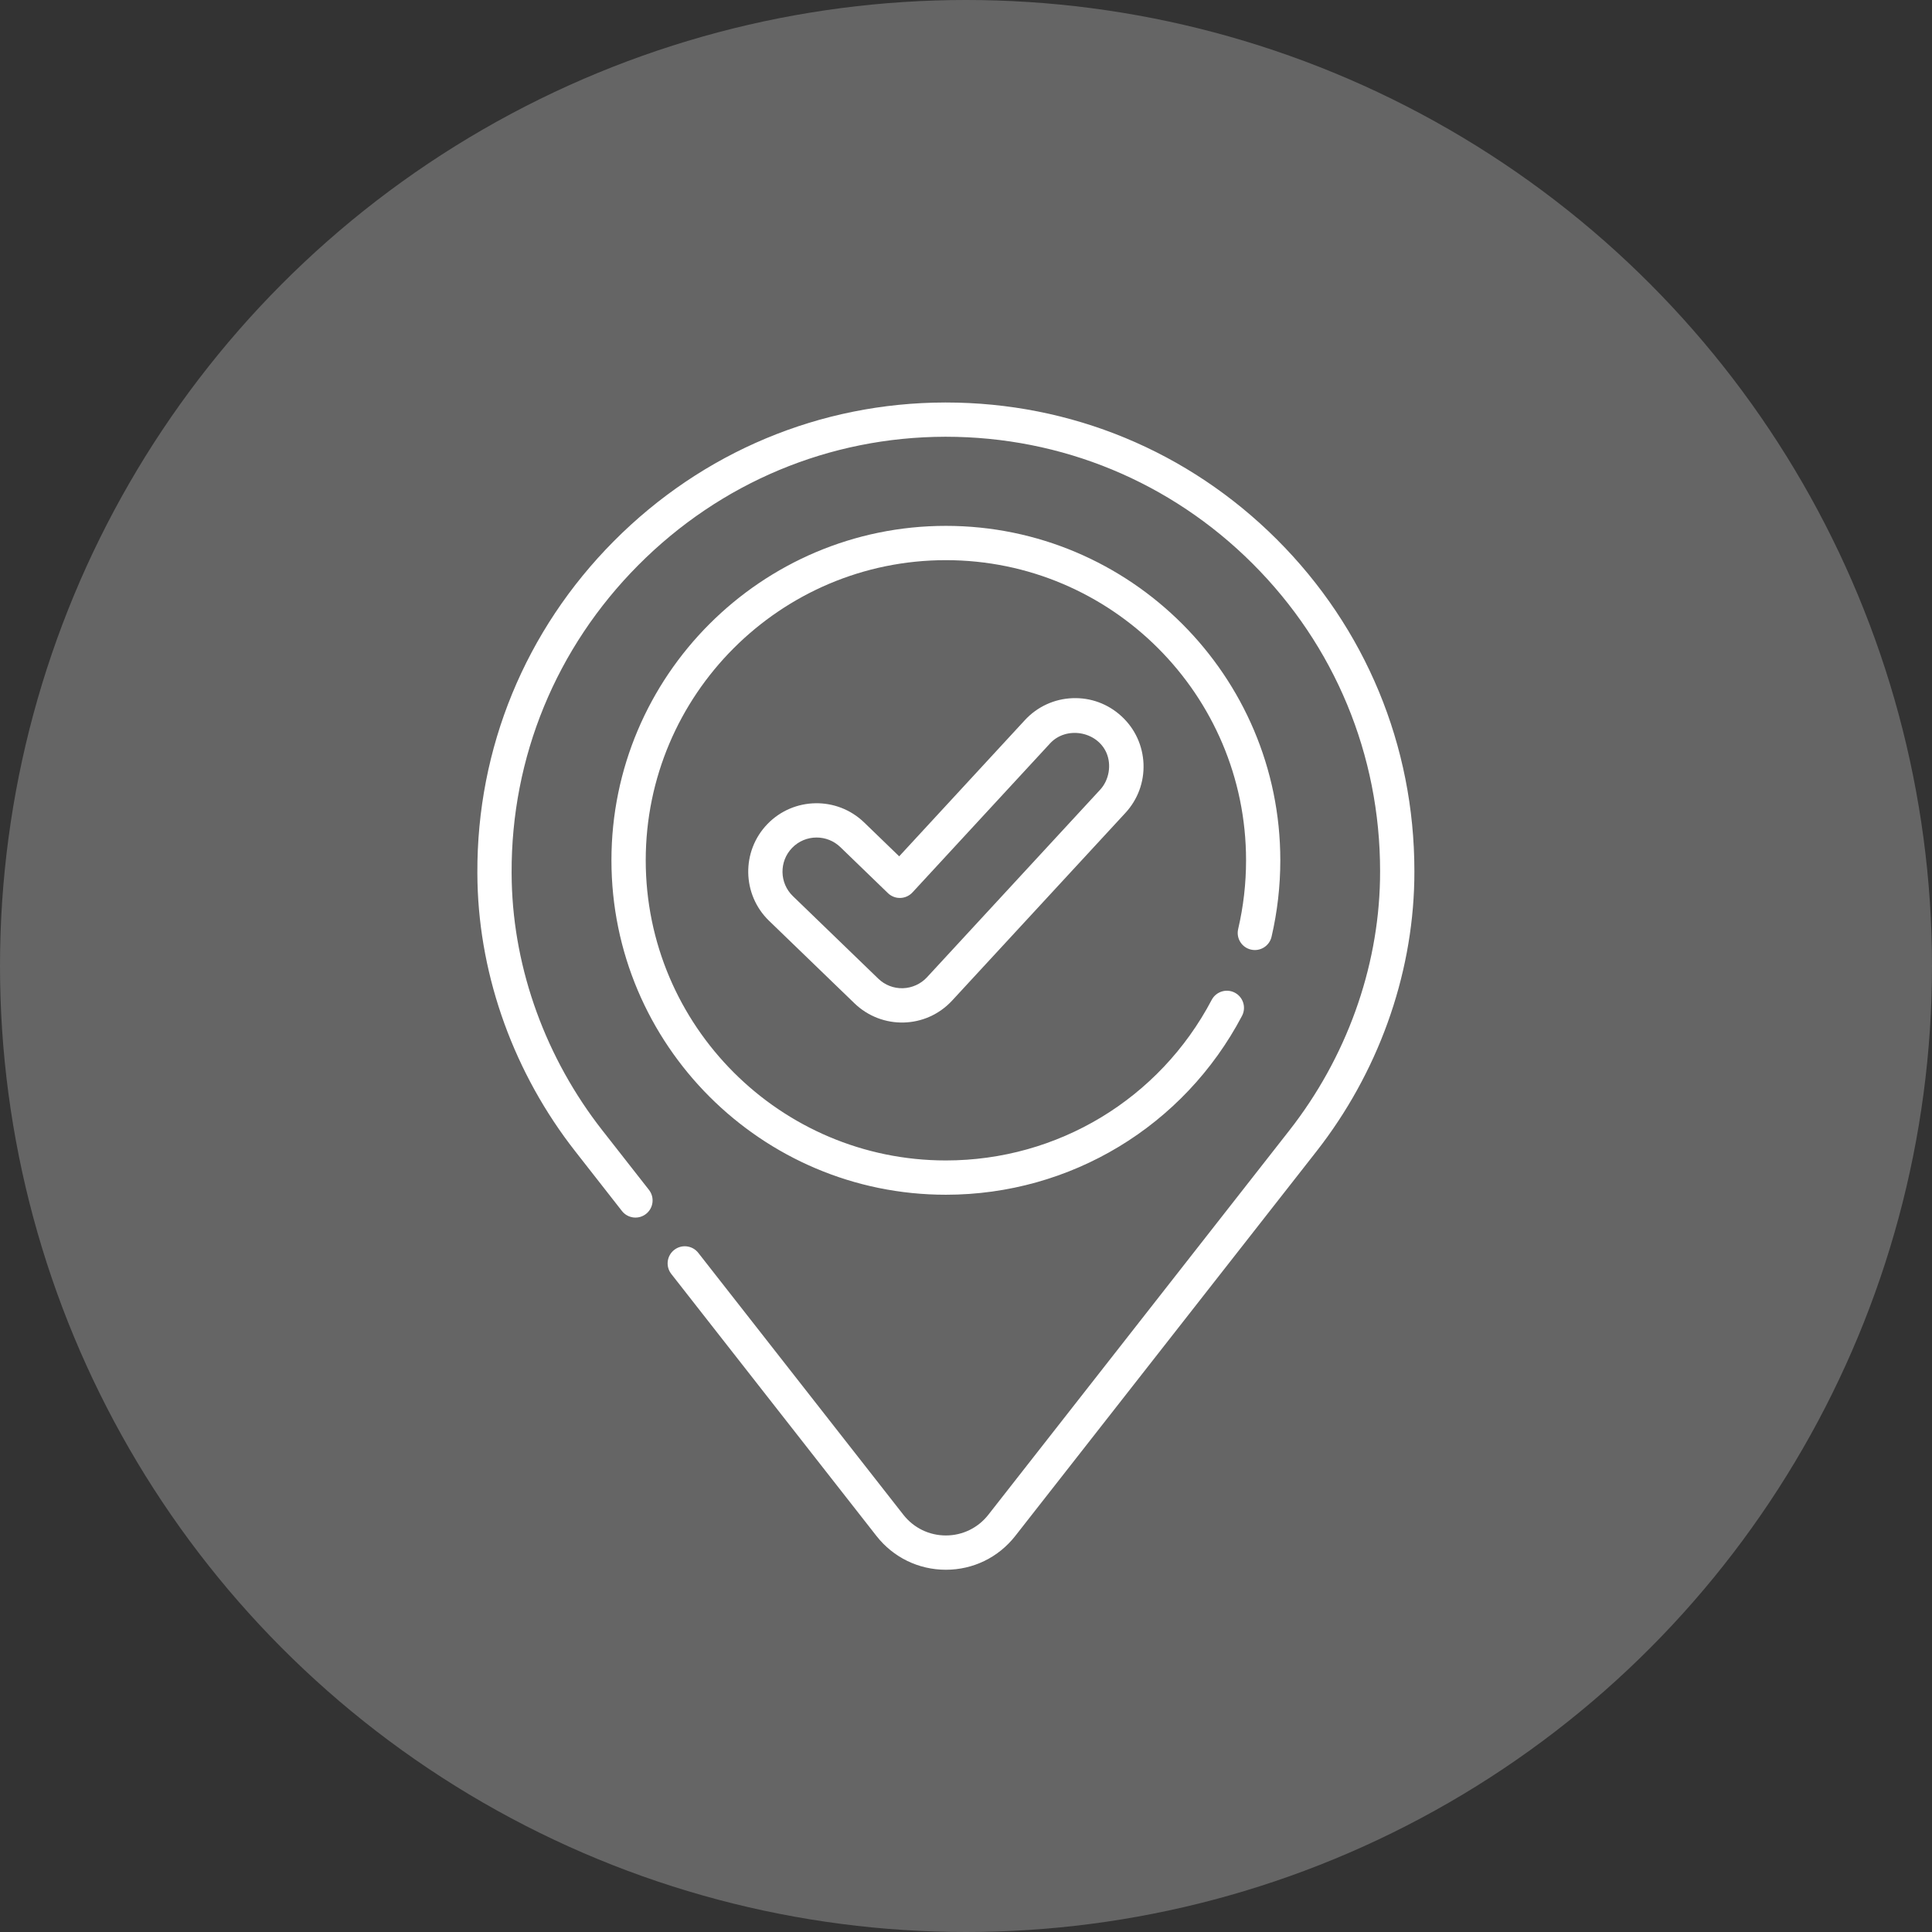
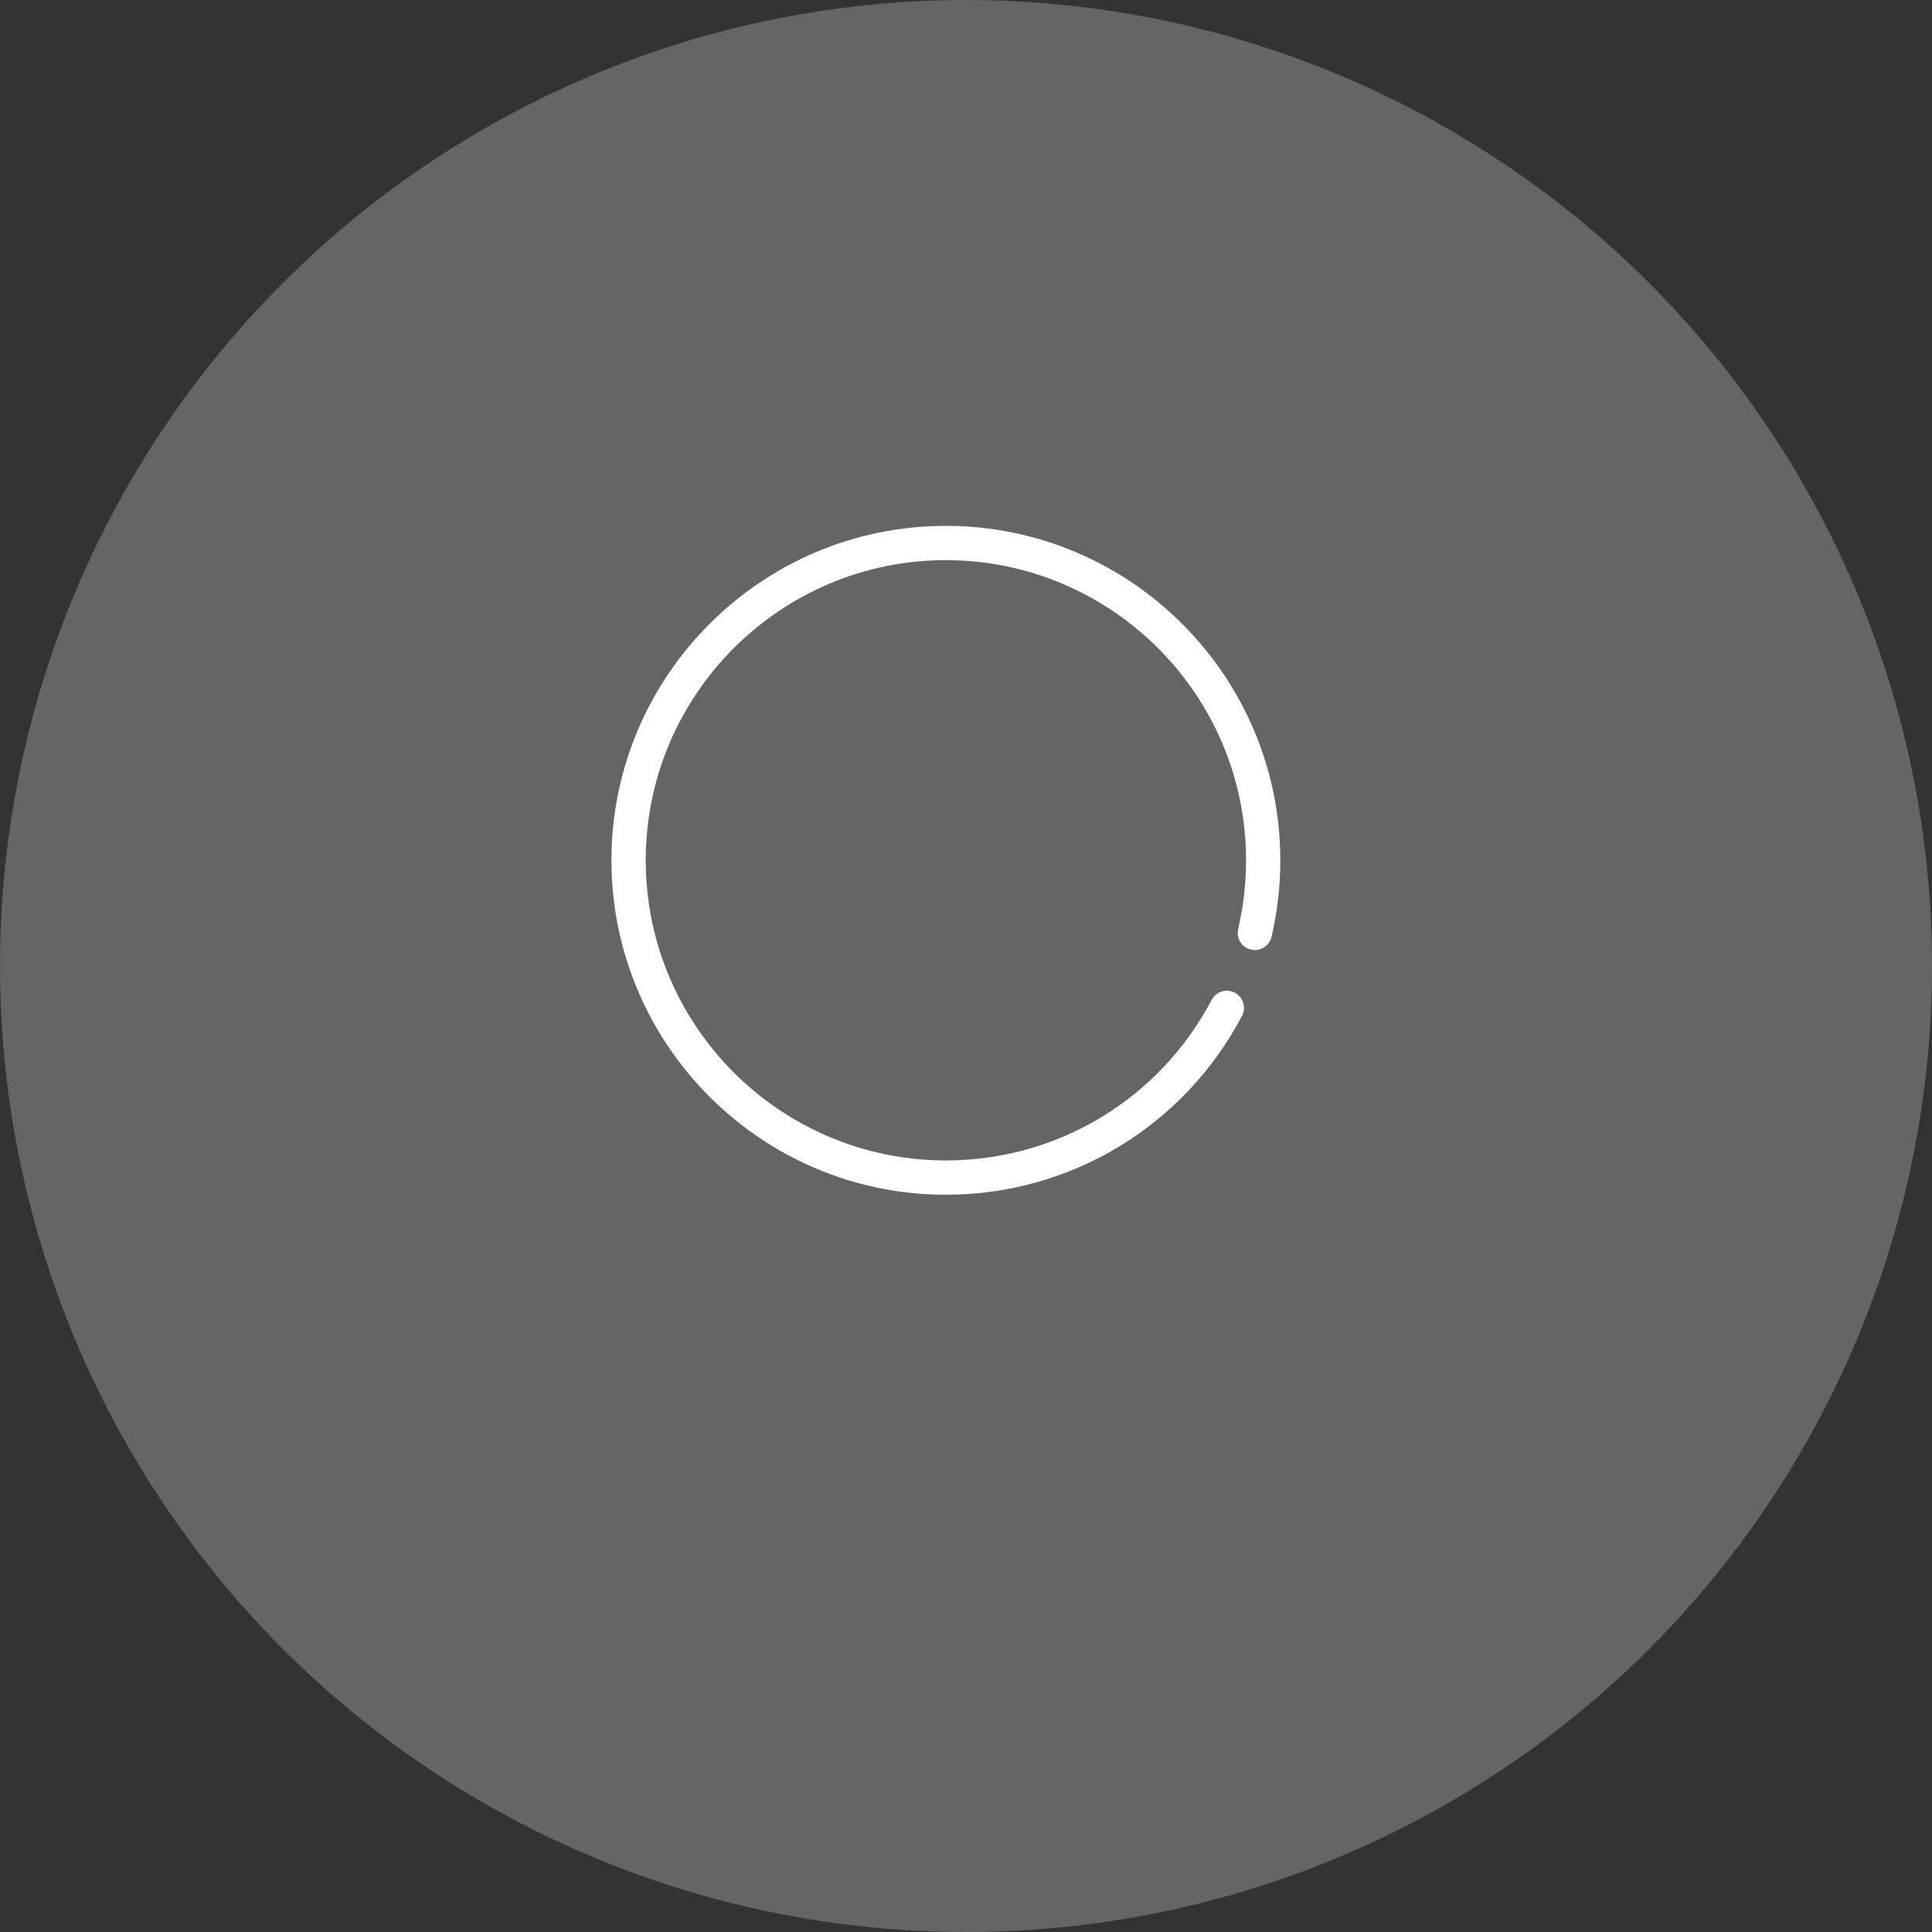
<svg xmlns="http://www.w3.org/2000/svg" width="48" height="48" viewBox="0 0 48 48" fill="none">
  <rect x="0" y="0" width="48" height="48" fill="#333333" stroke="none" />
  <circle cx="24" cy="24" r="24" fill="#D9D9D9" fill-opacity="0.3" />
-   <path d="M31.723 13.402C29.524 11.207 26.605 10 23.5 10C23.492 10 23.485 10 23.477 10C20.374 10.006 17.453 11.229 15.252 13.443C13.051 15.658 11.846 18.587 11.86 21.691C11.86 21.77 11.861 21.849 11.863 21.927C11.921 24.307 12.783 26.679 14.293 28.606L15.452 30.087C15.597 30.272 15.865 30.305 16.05 30.16C16.235 30.015 16.268 29.747 16.123 29.562L14.963 28.081C13.566 26.297 12.767 24.105 12.714 21.907C12.712 21.834 12.711 21.761 12.711 21.687C12.699 18.811 13.816 16.096 15.856 14.043C17.897 11.99 20.604 10.857 23.479 10.851H23.5C26.378 10.851 29.084 11.971 31.121 14.004C33.163 16.043 34.288 18.755 34.288 21.64C34.288 21.713 34.288 21.785 34.286 21.857C34.242 24.074 33.443 26.285 32.036 28.082L24.554 37.635C24.298 37.961 23.914 38.148 23.5 38.148C23.085 38.148 22.701 37.961 22.445 37.635L17.348 31.126C17.203 30.941 16.935 30.909 16.75 31.054C16.565 31.199 16.533 31.466 16.678 31.651L21.775 38.16C22.193 38.694 22.822 39 23.5 39C24.178 39 24.806 38.694 25.224 38.16L32.706 28.607C34.227 26.665 35.09 24.274 35.138 21.874C35.139 21.796 35.14 21.718 35.14 21.64C35.14 18.527 33.926 15.601 31.723 13.402Z" fill="white" />
  <path d="M31.079 23.592C31.308 23.646 31.537 23.504 31.591 23.275C31.735 22.655 31.809 22.016 31.809 21.374C31.809 16.793 28.082 13.065 23.5 13.065C18.919 13.065 15.191 16.793 15.191 21.374C15.191 25.956 18.919 29.683 23.5 29.683C26.596 29.683 29.415 27.98 30.858 25.238C30.967 25.03 30.887 24.773 30.679 24.663C30.471 24.554 30.214 24.634 30.104 24.842C28.809 27.303 26.279 28.831 23.5 28.831C19.388 28.831 16.043 25.486 16.043 21.374C16.043 17.262 19.388 13.917 23.5 13.917C27.612 13.917 30.958 17.262 30.958 21.374C30.958 21.951 30.892 22.525 30.762 23.081C30.708 23.31 30.85 23.539 31.079 23.592Z" fill="white" />
-   <path d="M27.864 17.796C27.531 17.488 27.098 17.328 26.644 17.346C26.191 17.364 25.771 17.558 25.463 17.891L22.34 21.275L21.469 20.433C20.795 19.782 19.717 19.8 19.066 20.474C18.415 21.148 18.434 22.226 19.107 22.877C19.107 22.877 21.228 24.926 21.228 24.926C21.911 25.586 23.005 25.564 23.657 24.857L27.96 20.197C28.268 19.863 28.428 19.43 28.41 18.976C28.391 18.523 28.198 18.103 27.864 17.796ZM27.334 19.619C27.333 19.62 23.031 24.28 23.031 24.28C22.878 24.446 22.66 24.545 22.433 24.552C22.204 24.559 21.984 24.473 21.82 24.314L19.699 22.264C19.363 21.94 19.354 21.402 19.679 21.066C19.845 20.894 20.066 20.808 20.288 20.808C20.5 20.808 20.713 20.887 20.877 21.045L22.061 22.19C22.143 22.269 22.254 22.313 22.369 22.309C22.484 22.306 22.592 22.256 22.67 22.172C22.67 22.172 26.082 18.476 26.089 18.469C26.488 18.036 27.251 18.164 27.488 18.701C27.619 19 27.556 19.379 27.334 19.619Z" fill="white" />
</svg>